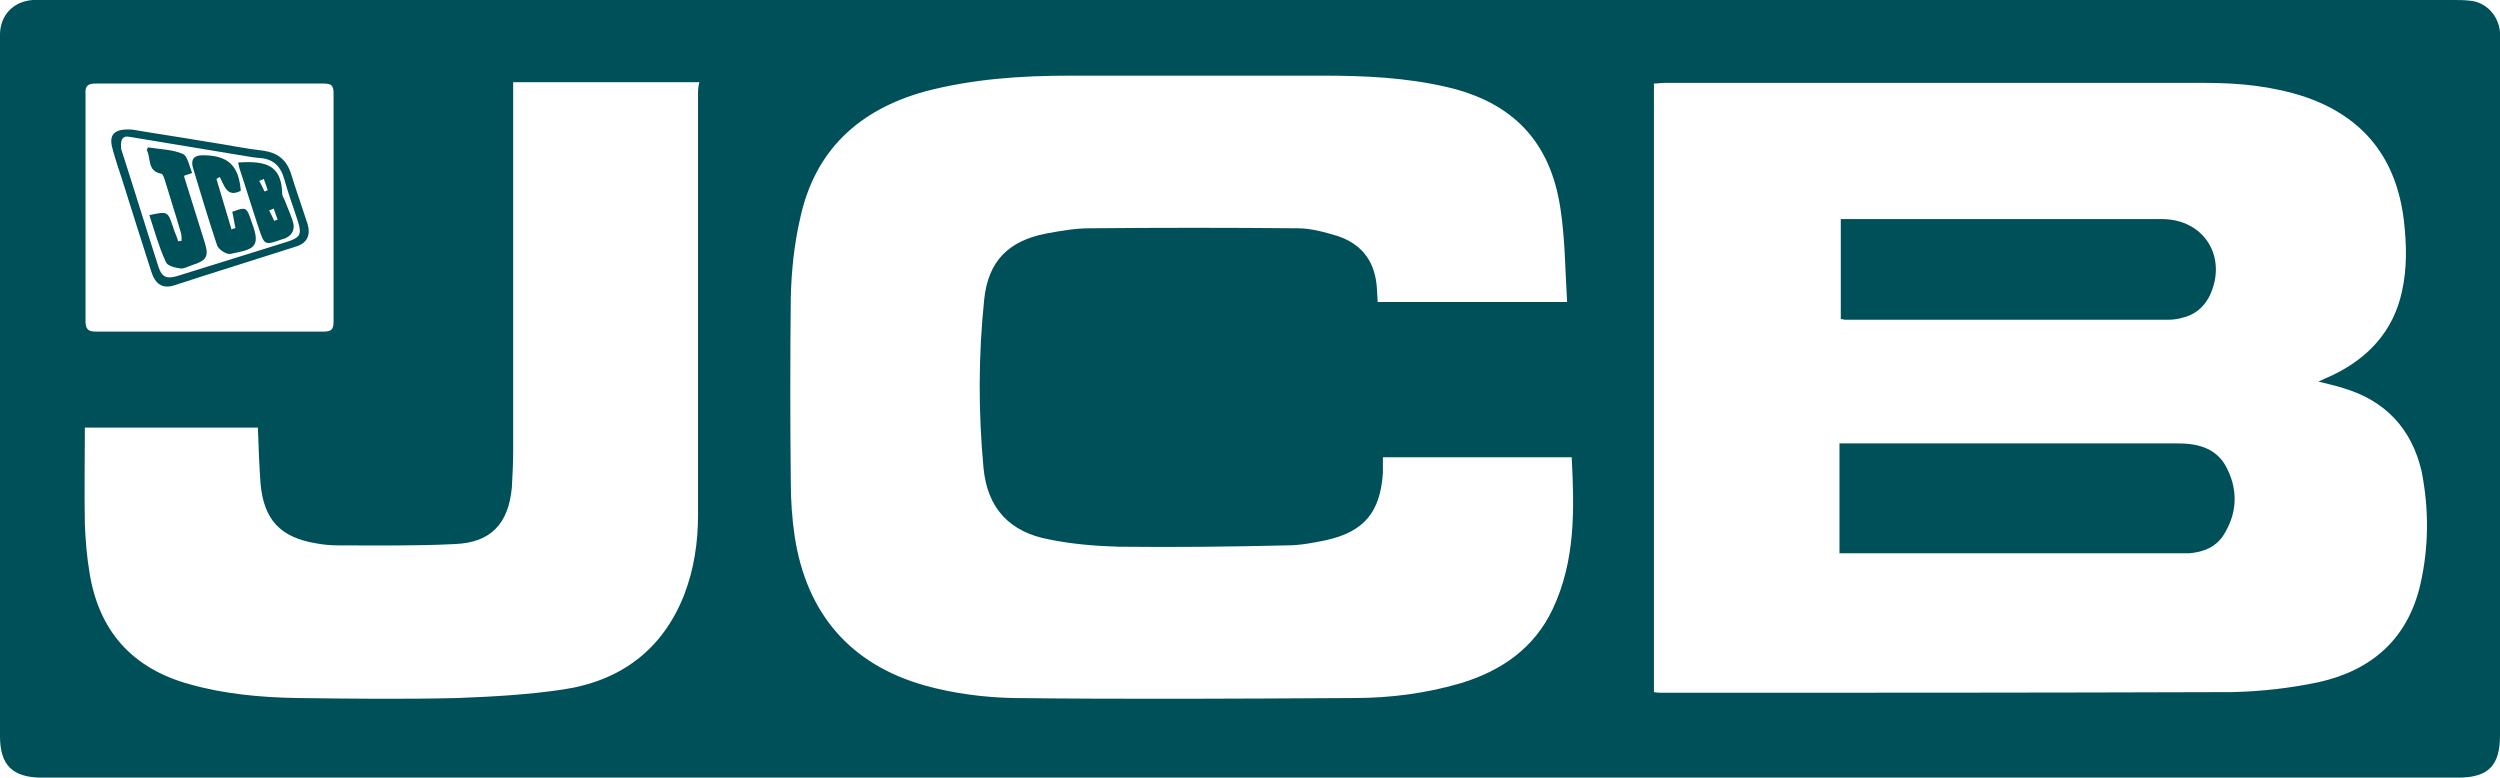
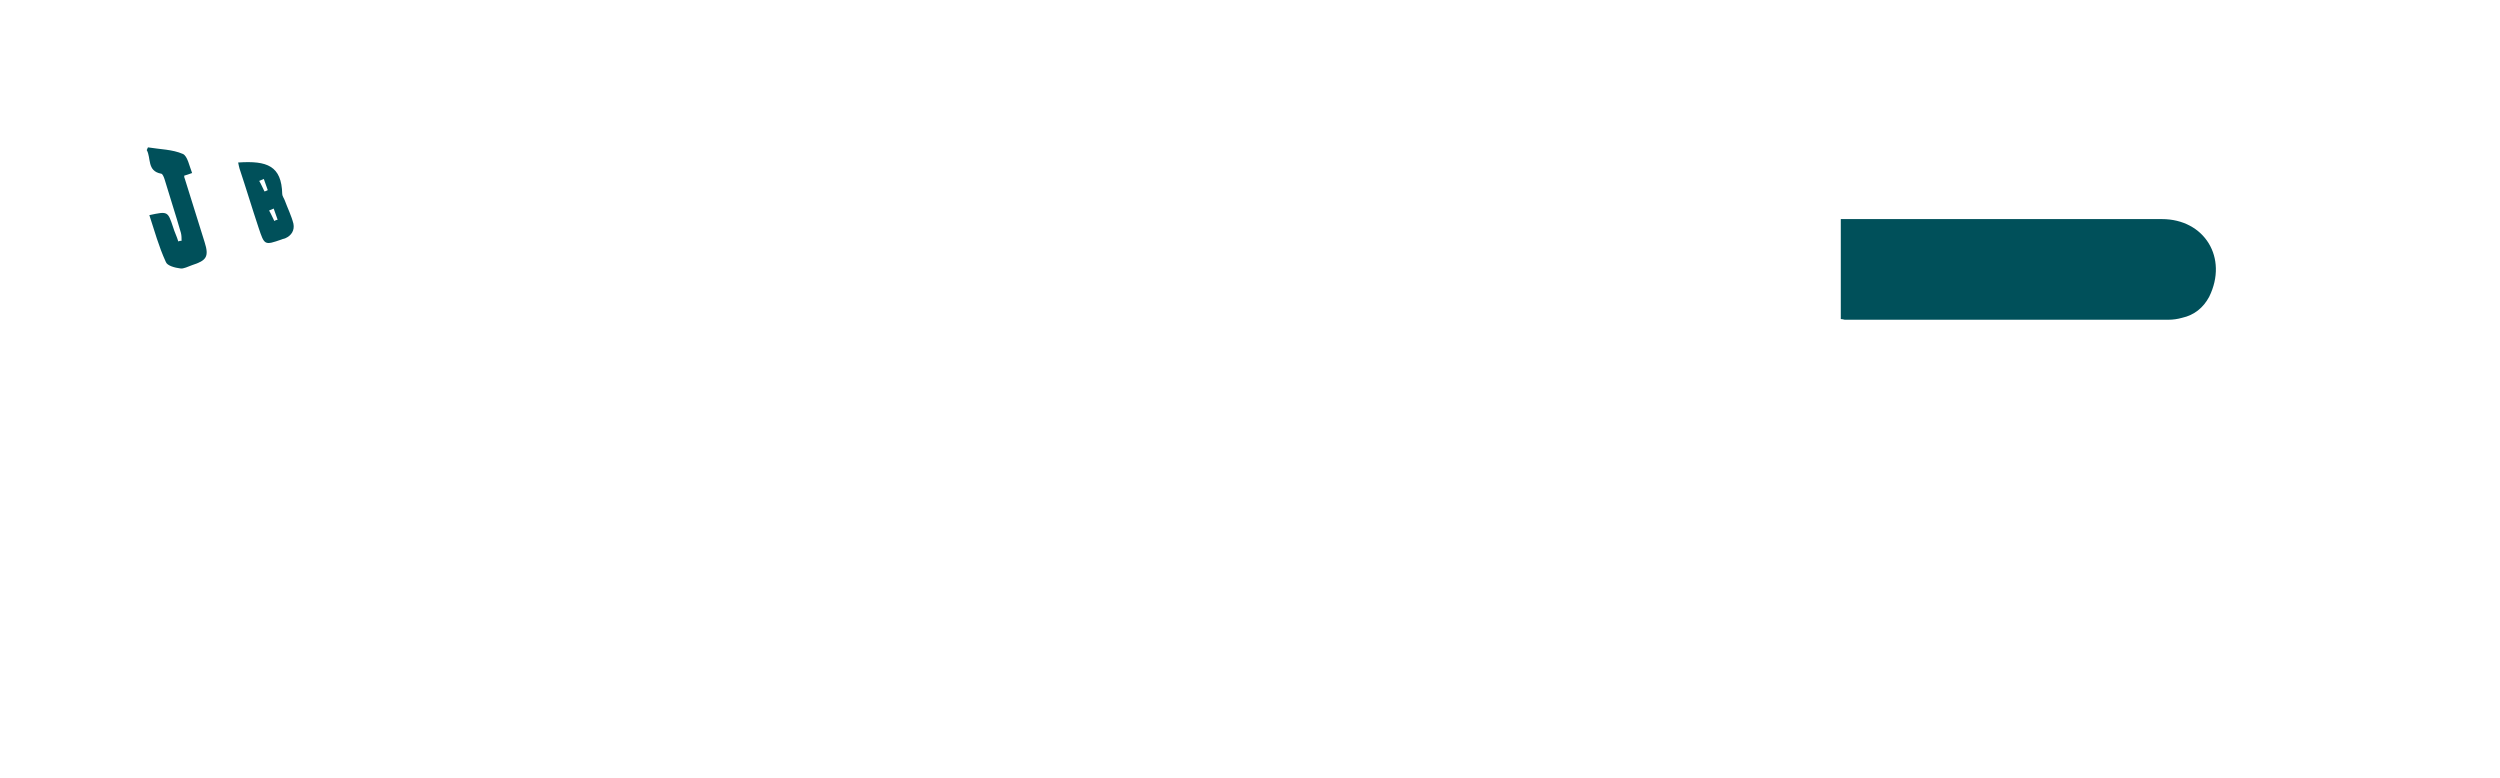
<svg xmlns="http://www.w3.org/2000/svg" version="1.1" id="Layer_1" x="0px" y="0px" viewBox="0 0 380 118.2" style="enable-background:new 0 0 380 118.2;" xml:space="preserve">
  <style type="text/css">
	.st0{fill:#00505A;}
</style>
  <g>
-     <path class="st0" d="M331.1,67.4c-16.6,0-33.3,0-49.9,0c-0.5,0-1,0-1.6,0c0,5.6,0,11,0,16.7c0.7,0,1.2,0,1.7,0   c16.6,0,33.2,0,49.7,0c0.6,0,1.2,0,1.8,0c2.1-0.2,4-0.9,5.2-2.8c2-3.2,2.2-6.6,0.6-9.9C337.2,68.3,334.4,67.4,331.1,67.4z" />
    <path class="st0" d="M329.6,48.6c0.7,0,1.4-0.1,2.1-0.3c1.8-0.4,3.2-1.5,4.1-3.2c2.9-5.9-0.7-11.8-7.2-11.8c-15.7,0-31.5,0-47.2,0   c-0.5,0-1.1,0-1.6,0c0,5.2,0,10.2,0,15.2c0.3,0,0.5,0.1,0.6,0.1C296.7,48.6,313.2,48.6,329.6,48.6z" />
-     <path class="st0" d="M380,4.9c-0.2-2.5-2.1-4.6-4.6-4.8C374.5,0,373.7,0,373,0C312,0,251,0,190,0C129,0,68,0,6.9,0C6.3,0,5.7,0,5,0   C2.1,0.2,0.1,2.2,0,5.1c0,0.4,0,0.8,0,1.2c0,35.2,0,70.4,0,105.6c0,4.4,1.9,6.3,6.4,6.3c122.4,0,244.8,0,367.2,0   c4.6,0,6.4-1.8,6.4-6.4c0-35.2,0-70.3,0-105.5C380,5.9,380,5.4,380,4.9z M14.6,12.7c5.8,0,11.5,0,17.3,0s11.5,0,17.3,0   c1.2,0,1.5,0.3,1.5,1.5c0,11.6,0,23.1,0,34.7c0,1.1-0.3,1.5-1.4,1.5c-11.6,0-23.2,0-34.8,0c-1.2,0-1.5-0.5-1.5-1.6   c0-11.5,0-23,0-34.5C12.9,13,13.4,12.7,14.6,12.7z M106.1,14.3c0,21.3,0,42.7,0,64c0,4.1-0.6,8.2-2.1,12.1   c-3.3,8.4-9.7,13.1-18.4,14.4c-5.3,0.8-10.8,1.1-16.1,1.3c-8.1,0.2-16.3,0.1-24.4,0c-5.5-0.1-11-0.6-16.3-2.1   c-8.7-2.4-13.8-8.1-15.2-17c-0.4-2.4-0.6-4.8-0.7-7.3c-0.1-4.9,0-9.7,0-14.7c8.8,0,17.5,0,26.3,0c0.1,2.9,0.2,5.7,0.4,8.5   c0.5,5.5,3,8.2,8.5,9.1c1.1,0.2,2.2,0.3,3.3,0.3c5.9,0,11.8,0.1,17.7-0.2c5.5-0.2,8.2-3.1,8.7-8.6c0.1-1.8,0.2-3.7,0.2-5.5   c0-18,0-36,0-54.1c0-0.6,0-1.3,0-2c9.4,0,18.8,0,28.3,0C106.1,13.3,106.1,13.8,106.1,14.3z M236,92.6c-2.8,5.9-7.7,9.3-13.8,11.2   c-5.4,1.6-10.9,2.3-16.4,2.3c-17.3,0.1-34.6,0.2-51.8,0c-4.5-0.1-9.1-0.7-13.4-1.9c-11.4-3.2-18-11-19.8-22.6   c-0.4-2.7-0.6-5.5-0.6-8.3c-0.1-9.4-0.1-18.8,0-28.1c0.1-4,0.5-8,1.4-11.9c2.2-10.4,8.9-16.6,19-19.4c7.2-1.9,14.6-2.4,22-2.4   c12.9,0,25.7,0,38.6,0c6.3,0,12.5,0.3,18.6,1.7c10.1,2.3,15.9,8.3,17.4,18.6c0.7,4.6,0.7,9.3,1,14.1c-9.9,0-19.2,0-28.8,0   c0-0.7-0.1-1.3-0.1-1.9c-0.2-4-2.1-6.8-5.9-8.1c-2-0.6-4.1-1.2-6.1-1.2c-10.6-0.1-21.1-0.1-31.7,0c-2.2,0-4.4,0.4-6.6,0.8   c-5.7,1.1-8.8,4.2-9.4,10c-0.9,8.6-0.9,17.2-0.1,25.7c0.6,6.1,4,9.7,10,10.8c3.4,0.7,7,1,10.5,1.1c8.5,0.1,17.1,0,25.6-0.2   c2,0,4.1-0.4,6-0.8c5.8-1.3,8.2-4.3,8.6-10.2c0-0.8,0-1.6,0-2.4c9.6,0,19.1,0,28.7,0C239.3,77.4,239.5,85.2,236,92.6z M367.9,88.8   c-1.9,8.3-7.4,13.1-15.5,14.9c-4.3,0.9-8.7,1.4-13.1,1.5c-28.9,0.1-57.7,0.1-86.5,0.1c-0.4,0-0.9,0-1.4-0.1c0-30.8,0-61.6,0-92.5   c0.5,0,1-0.1,1.5-0.1c27.5,0,54.9,0,82.4,0c5.1,0,10.1,0.5,15,2.1c9.1,3.1,14,9.5,15.1,18.9c0.4,3.6,0.5,7.1-0.3,10.7   c-1.3,6-5.1,10.1-10.5,12.7c-0.7,0.3-1.3,0.6-2.2,1c1.5,0.4,2.6,0.6,3.8,1c6.4,1.9,10.4,6.2,11.9,12.7   C369.2,77.4,369.2,83.1,367.9,88.8z" />
-     <path class="st0" d="M20.1,19.7c3.5,0.6,7.6,1.2,11.7,1.9c2.7,0.4,5.5,1,8.2,1.3c2.1,0.3,3.5,1.3,4.2,3.4c0.8,2.6,1.7,5.1,2.5,7.6   c0.6,1.8,0,3.1-1.8,3.6c-6.2,2-12.4,3.9-18.5,5.9c-1.7,0.5-2.8-0.2-3.4-2.1c-1.5-4.7-3-9.4-4.5-14.2c-0.5-1.5-1-3-1.4-4.5   C16.5,20.5,17.3,19.5,20.1,19.7z M18.4,22.5c0-0.1,0,0.2,0.1,0.4c1.9,5.9,3.7,11.8,5.6,17.7c0.5,1.5,1.2,1.8,2.7,1.4   c5.7-1.8,11.3-3.5,17-5.3c1.8-0.6,2.1-1.1,1.5-3c-0.7-2.2-1.5-4.3-2.1-6.5c-0.6-2.1-1.8-3.1-3.9-3.2c-0.3,0-0.6-0.1-0.9-0.1   c-6.2-1-12.5-2.1-18.7-3.1C18.7,20.6,18.3,21.1,18.4,22.5z" />
    <path class="st0" d="M22.7,32.7c2.8-0.6,2.8-0.6,3.6,1.8c0.2,0.7,0.6,1.5,0.8,2.2c0.2-0.1,0.3-0.1,0.5-0.1c0-0.4,0-0.8-0.1-1.2   c-0.8-2.8-1.7-5.5-2.5-8.2c-0.1-0.3-0.3-0.8-0.5-0.8c-2.2-0.4-1.5-2.4-2.2-3.6c0.1-0.1,0.1-0.3,0.2-0.4c1.8,0.3,3.7,0.3,5.3,1   c0.7,0.3,1,1.9,1.4,2.9c-0.5,0.2-0.9,0.3-1.2,0.4c0,0.2,0,0.3,0.1,0.5c1,3.2,2,6.4,3,9.6c0.7,2.2,0.3,2.8-1.9,3.5   c-0.6,0.2-1.3,0.6-1.8,0.5c-0.8-0.1-2-0.4-2.2-1C24.1,37.4,23.5,35.1,22.7,32.7z" />
-     <path class="st0" d="M35.8,34.7c-0.2-0.8-0.3-1.7-0.5-2.5c2.1-0.8,2.2-0.7,2.9,1.4c0,0.1,0.1,0.2,0.1,0.3c1.5,3.9,0,4-3.3,4.7   c-0.6,0.1-1.8-0.7-2-1.3c-1.3-3.9-2.5-7.9-3.7-11.9c-0.3-1.2,0.2-1.8,1.5-1.8c3.8,0,5.5,1.5,5.8,5.4c-2.1,1.1-2.5-0.8-3.2-2.1   c-0.2,0.1-0.3,0.2-0.5,0.3c0.8,2.6,1.5,5.1,2.3,7.7C35.3,34.8,35.5,34.7,35.8,34.7z" />
-     <path class="st0" d="M44.6,34c-0.3-1.2-0.9-2.4-1.3-3.5c-0.1-0.3-0.4-0.7-0.4-1c-0.1-4.3-2.3-5.1-6.7-4.8c0.1,0.4,0.1,0.6,0.2,0.9   c1,3,1.9,6,2.9,9c0.9,2.7,0.9,2.7,3.5,1.8c0.2-0.1,0.4-0.1,0.6-0.2C44.3,35.8,44.8,35,44.6,34z M40.2,29.1   c-0.3-0.6-0.5-1.1-0.8-1.6c0.2-0.1,0.5-0.2,0.7-0.3c0.2,0.6,0.4,1.1,0.6,1.7C40.7,28.9,40.3,29.1,40.2,29.1z M41.7,33.6   c-0.3-0.6-0.5-1.1-0.8-1.6c0.2-0.1,0.5-0.2,0.7-0.3c0.2,0.6,0.4,1.1,0.6,1.7C42.1,33.4,41.8,33.5,41.7,33.6z" />
+     <path class="st0" d="M44.6,34c-0.3-1.2-0.9-2.4-1.3-3.5c-0.1-0.3-0.4-0.7-0.4-1c-0.1-4.3-2.3-5.1-6.7-4.8c0.1,0.4,0.1,0.6,0.2,0.9   c1,3,1.9,6,2.9,9c0.9,2.7,0.9,2.7,3.5,1.8c0.2-0.1,0.4-0.1,0.6-0.2C44.3,35.8,44.8,35,44.6,34M40.2,29.1   c-0.3-0.6-0.5-1.1-0.8-1.6c0.2-0.1,0.5-0.2,0.7-0.3c0.2,0.6,0.4,1.1,0.6,1.7C40.7,28.9,40.3,29.1,40.2,29.1z M41.7,33.6   c-0.3-0.6-0.5-1.1-0.8-1.6c0.2-0.1,0.5-0.2,0.7-0.3c0.2,0.6,0.4,1.1,0.6,1.7C42.1,33.4,41.8,33.5,41.7,33.6z" />
  </g>
</svg>